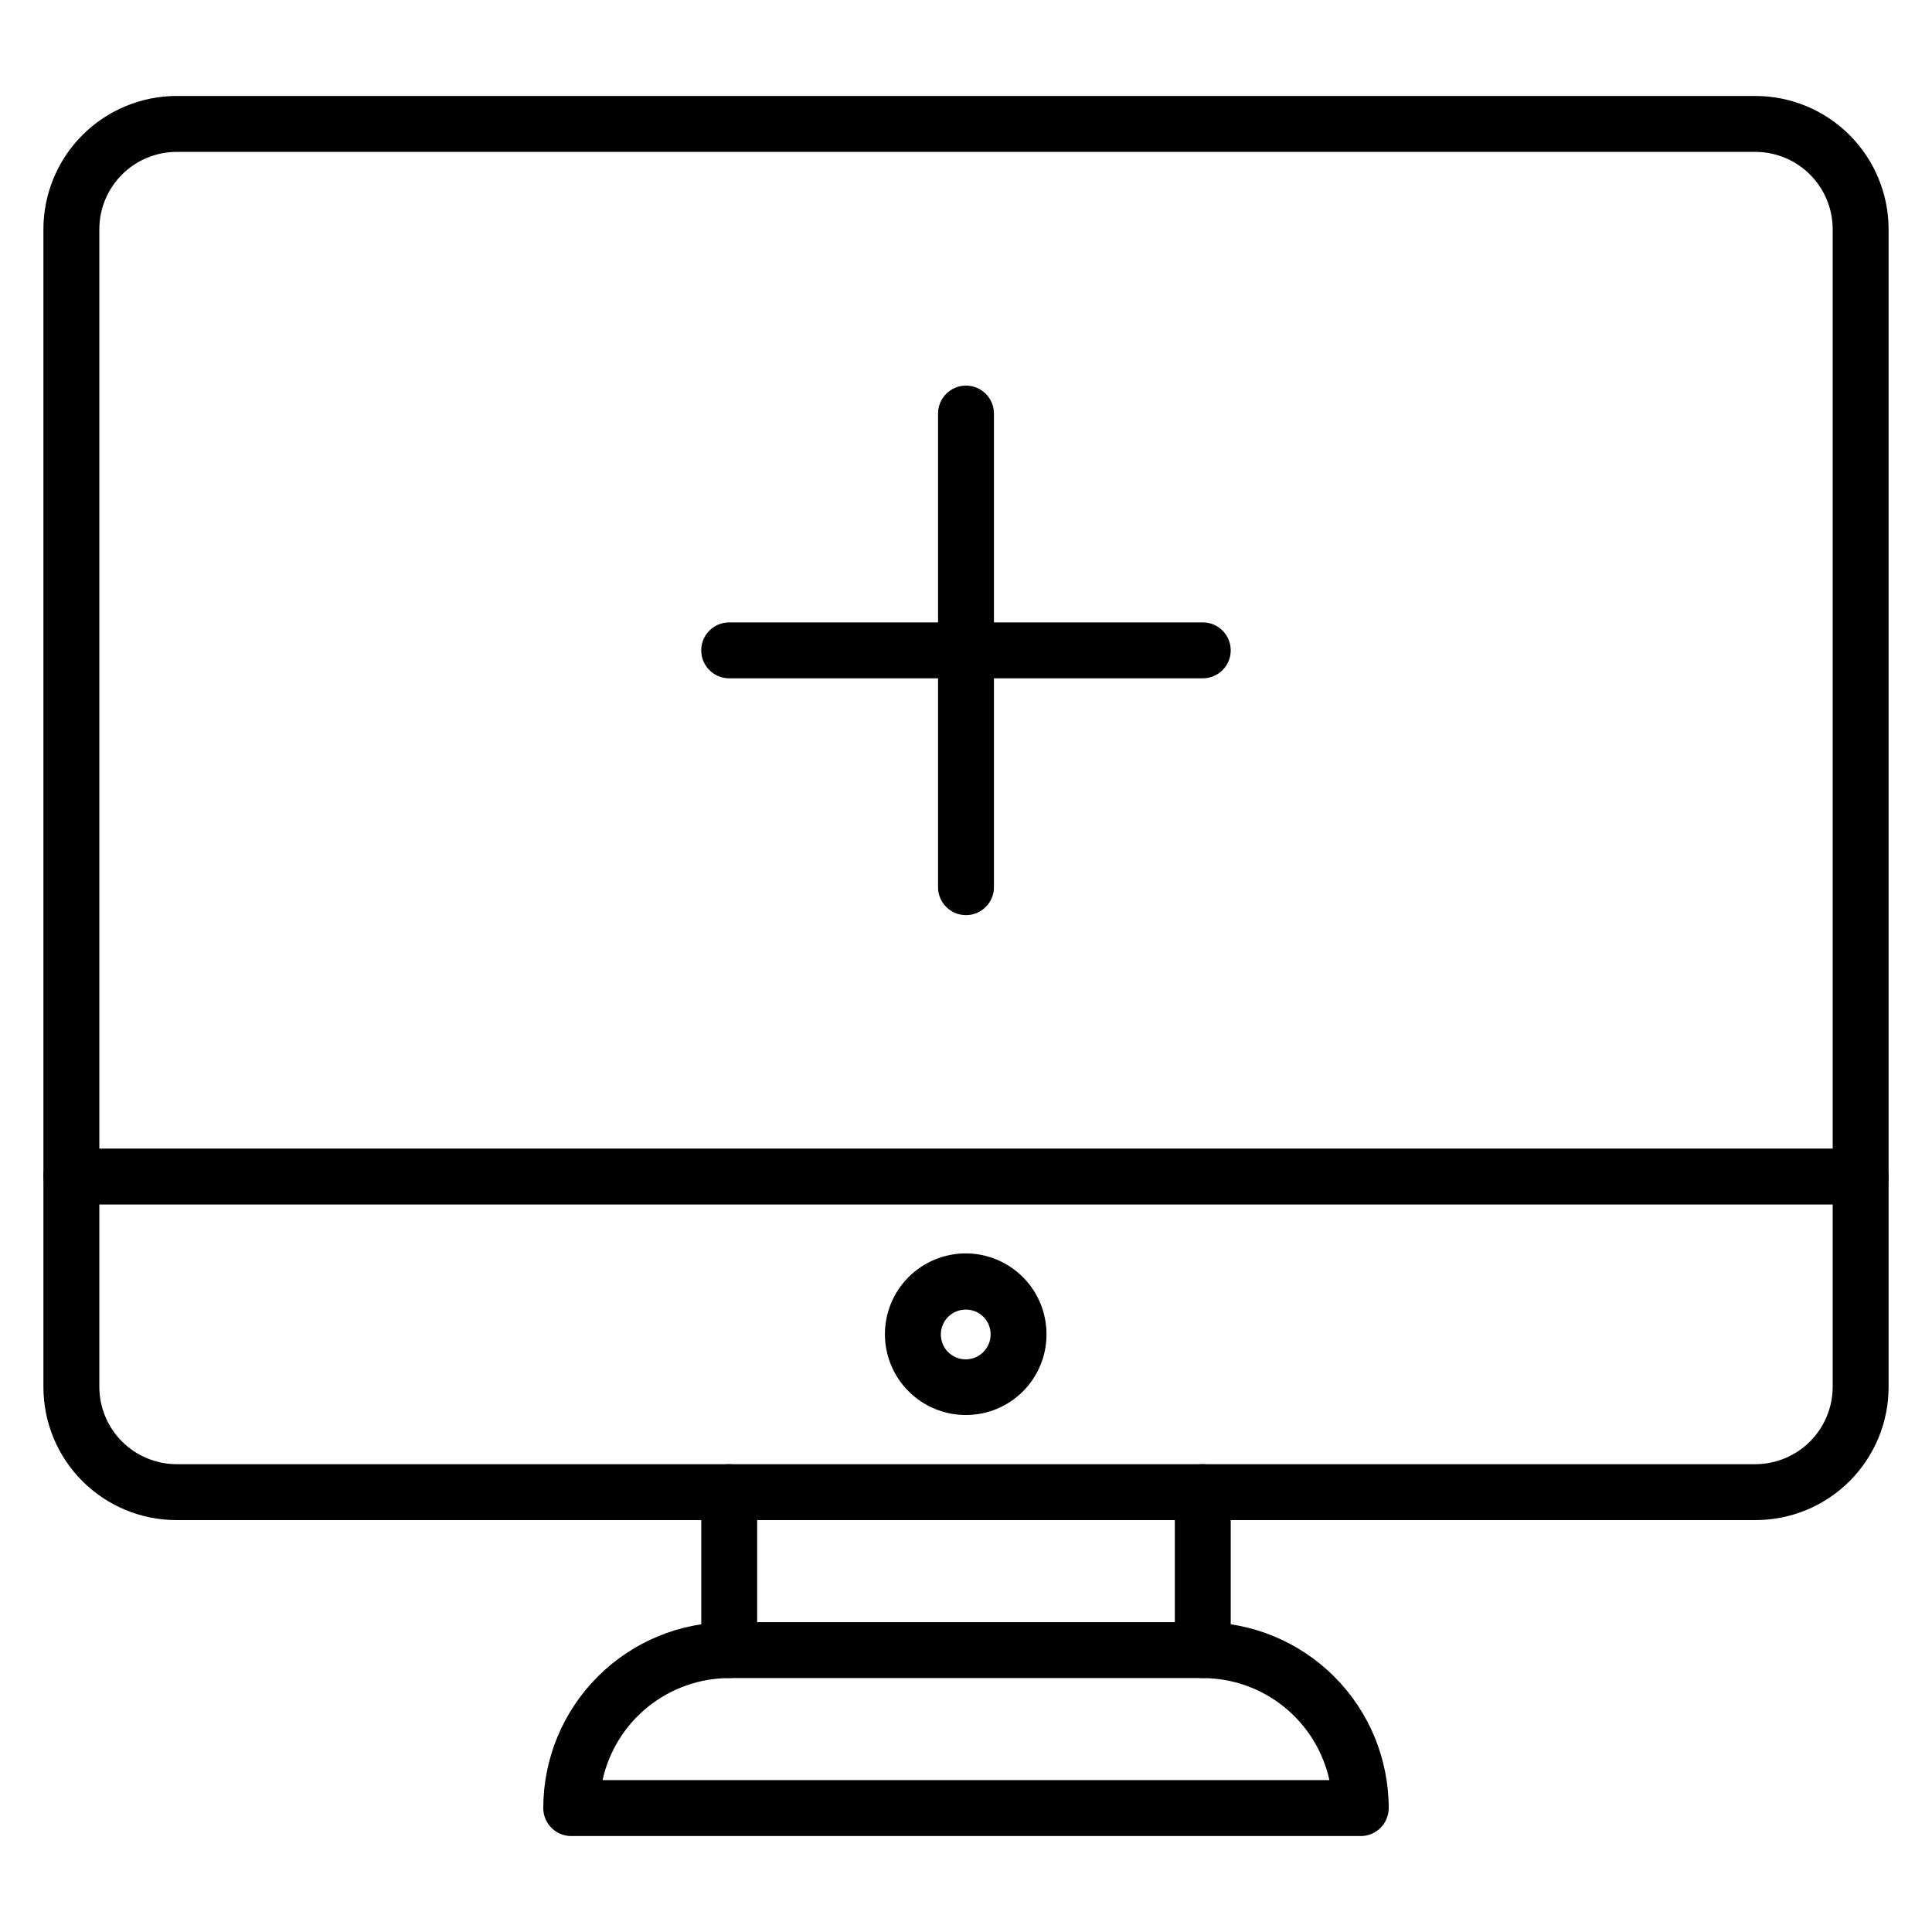
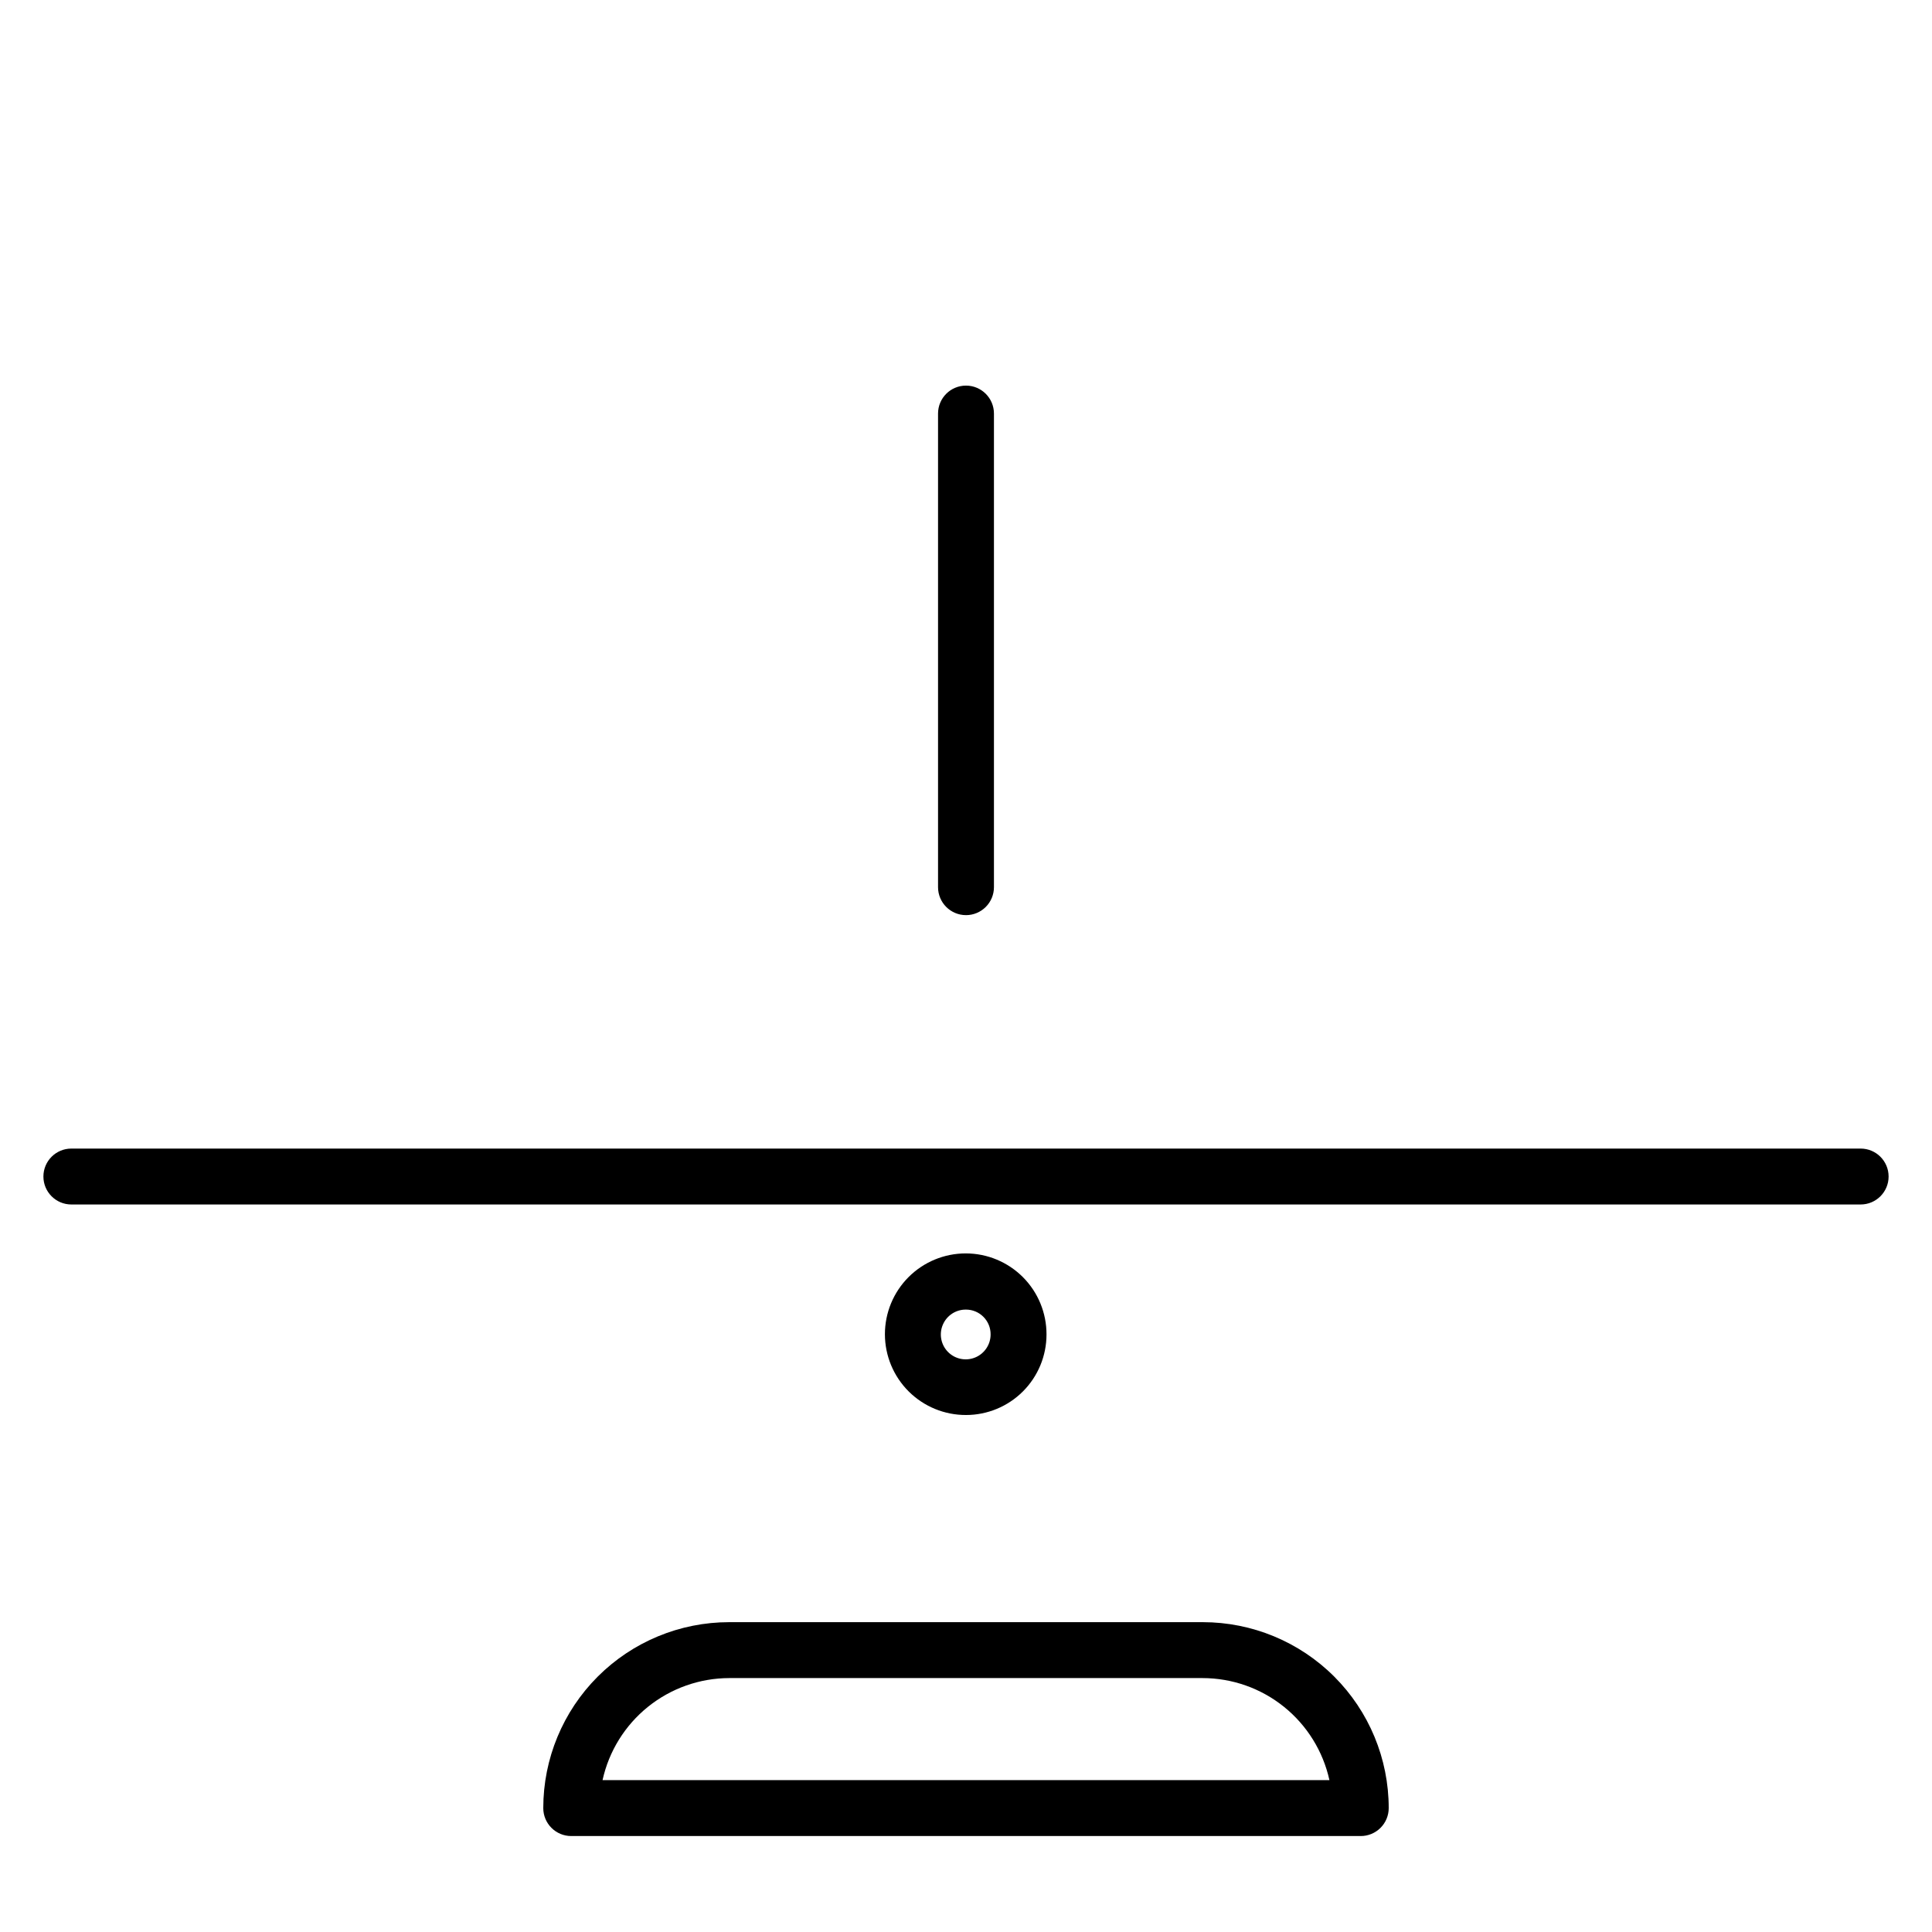
<svg xmlns="http://www.w3.org/2000/svg" fill="#000000" width="800px" height="800px" version="1.1" viewBox="144 144 512 512">
  <g>
-     <path d="m609.23 546.84h-418.46c-9.352 0-18.324-3.715-24.938-10.328s-10.328-15.586-10.328-24.938v-306.8c0-9.359 3.711-18.34 10.324-24.965 6.609-6.625 15.582-10.355 24.941-10.379h418.46c9.359 0.023 18.332 3.754 24.941 10.379 6.613 6.625 10.328 15.605 10.328 24.965v306.8c0 9.352-3.719 18.324-10.332 24.938-6.613 6.613-15.582 10.328-24.938 10.328zm-418.46-362.59c-5.43 0.02-10.633 2.191-14.465 6.035-3.832 3.848-5.984 9.059-5.984 14.488v306.8c0.02 5.418 2.18 10.605 6.012 14.438s9.02 5.992 14.438 6.012h418.46c5.418-0.02 10.609-2.18 14.438-6.012 3.832-3.832 5.992-9.02 6.012-14.438v-306.8c0-5.43-2.152-10.641-5.984-14.488-3.832-3.844-9.035-6.016-14.465-6.035z" />
    <path d="m504.61 630.57h-209.23c-4.09 0-7.406-3.316-7.406-7.41 0-13.066 5.188-25.598 14.43-34.84 9.238-9.238 21.77-14.43 34.84-14.43h125.51c13.066 0 25.598 5.191 34.836 14.43 9.242 9.242 14.434 21.773 14.434 34.84 0 1.965-0.781 3.852-2.172 5.238-1.391 1.391-3.273 2.172-5.238 2.172zm-200.93-14.82h192.63c-1.688-7.664-5.945-14.523-12.059-19.441-6.117-4.918-13.73-7.598-21.578-7.602h-125.43c-7.836 0.02-15.434 2.711-21.535 7.625-6.102 4.918-10.344 11.766-12.027 19.418z" />
-     <path d="m462.75 588.7c-4.094 0-7.41-3.316-7.41-7.406v-41.863c0-4.09 3.316-7.406 7.41-7.406 4.09 0 7.406 3.316 7.406 7.406v41.863c0 1.965-0.781 3.848-2.168 5.238-1.391 1.391-3.273 2.168-5.238 2.168z" />
-     <path d="m337.25 588.7c-4.094 0-7.41-3.316-7.41-7.406v-41.863c0-4.09 3.316-7.406 7.41-7.406 4.09 0 7.406 3.316 7.406 7.406v41.863c0 1.965-0.781 3.848-2.168 5.238-1.391 1.391-3.273 2.168-5.238 2.168z" />
    <path d="m637.09 463.2h-474.18c-4.09 0-7.406-3.316-7.406-7.406 0-4.094 3.316-7.41 7.406-7.41h474.18c4.09 0 7.41 3.316 7.41 7.41 0 4.09-3.32 7.406-7.41 7.406z" />
    <path d="m400 518.99c-5.688 0.02-11.148-2.227-15.18-6.238s-6.301-9.465-6.309-15.152c-0.004-5.688 2.25-11.141 6.273-15.164 4.019-4.019 9.477-6.277 15.164-6.269 5.688 0.004 11.137 2.273 15.152 6.305 4.012 4.031 6.254 9.492 6.234 15.18 0 5.66-2.246 11.086-6.25 15.09-4 4-9.43 6.25-15.086 6.25zm0-27.934c-2.676-0.031-5.102 1.559-6.144 4.019-1.047 2.461-0.5 5.309 1.379 7.211 1.883 1.902 4.723 2.477 7.195 1.461 2.473-1.016 4.09-3.422 4.09-6.098 0.02-1.742-0.66-3.418-1.883-4.656-1.227-1.242-2.894-1.938-4.637-1.938z" />
-     <path d="m462.75 323.76h-125.51c-4.094 0-7.41-3.32-7.41-7.41 0-4.094 3.316-7.41 7.41-7.41h125.51c4.09 0 7.406 3.316 7.406 7.41 0 4.09-3.316 7.41-7.406 7.41z" />
    <path d="m400 386.52c-4.094 0-7.41-3.32-7.41-7.41v-125.51c0-4.094 3.316-7.41 7.41-7.41 4.09 0 7.406 3.316 7.406 7.41v125.51c0 1.965-0.781 3.848-2.168 5.238-1.391 1.391-3.273 2.172-5.238 2.172z" />
  </g>
</svg>